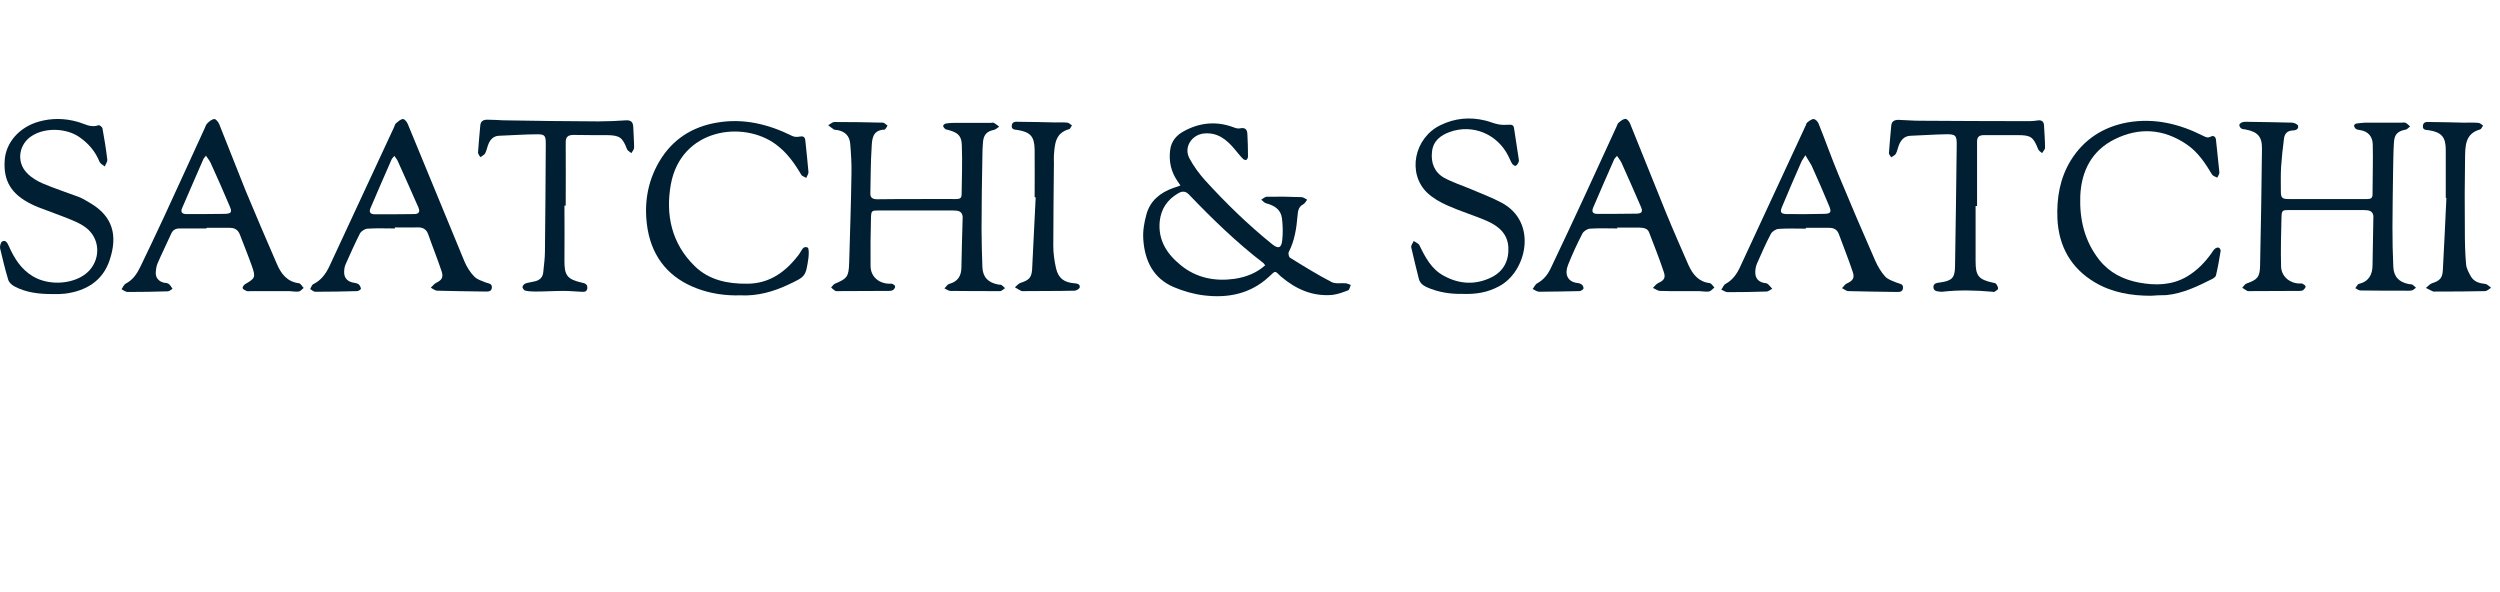
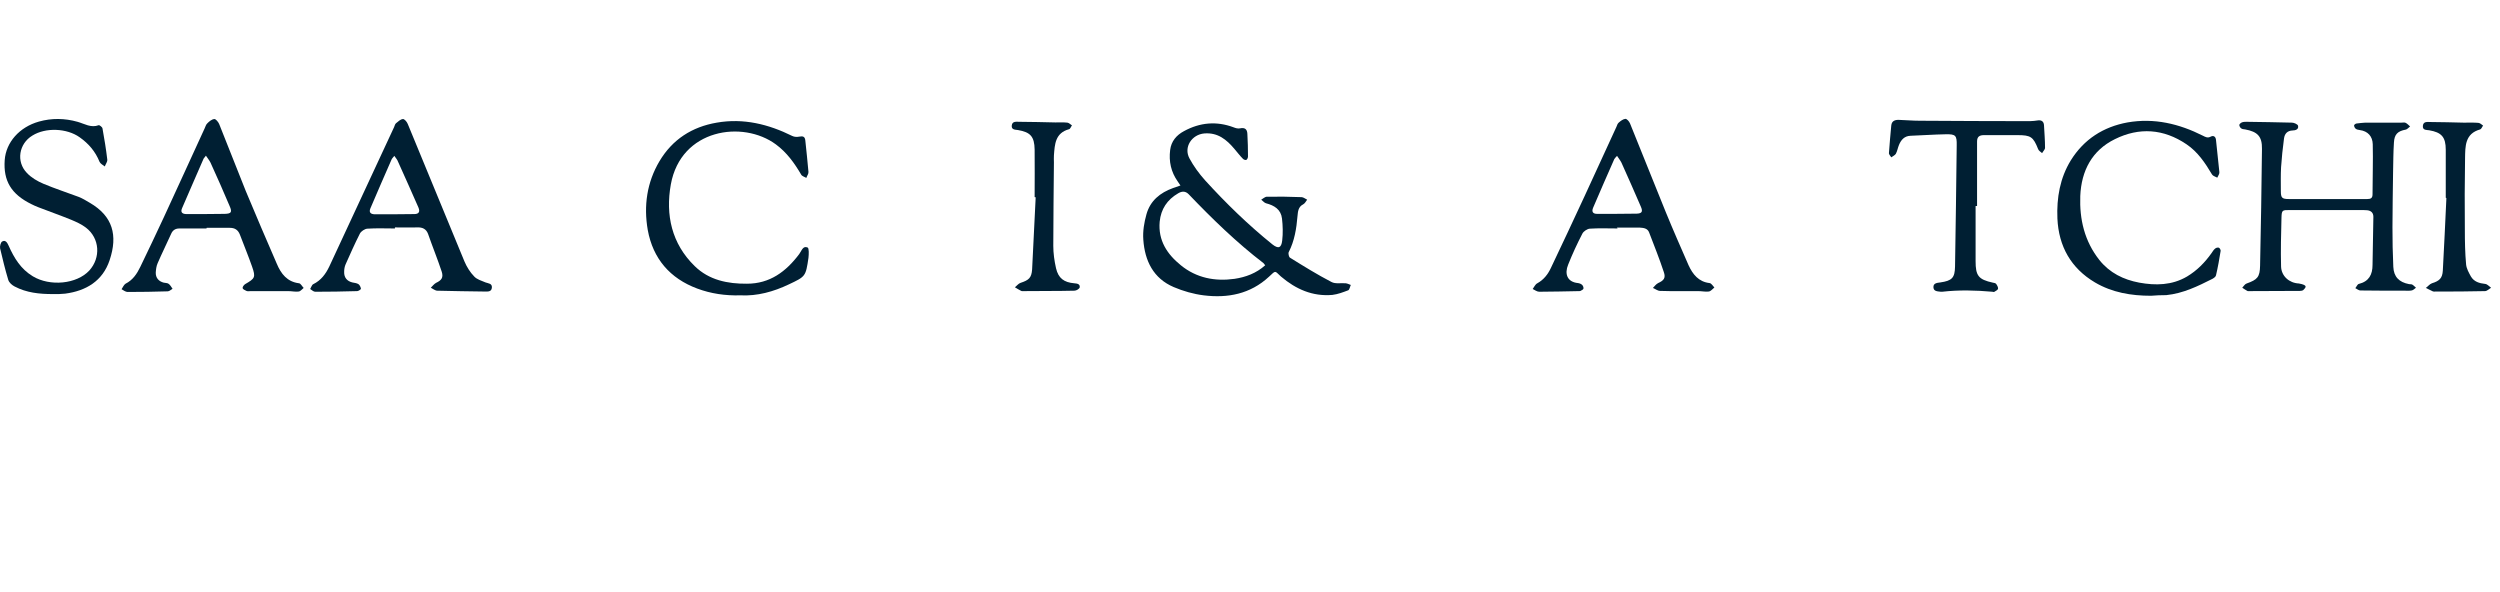
<svg xmlns="http://www.w3.org/2000/svg" width="211" height="50" viewBox="0 0 211 50" fill="none">
  <path d="M99.63 15.656C99.541 15.531 99.47 15.406 99.4 15.317C98.833 14.513 98.638 13.62 98.762 12.655C98.851 11.923 99.293 11.405 99.931 11.066C101.276 10.333 102.675 10.208 104.11 10.744C104.287 10.816 104.481 10.869 104.659 10.833C105.066 10.744 105.261 10.905 105.278 11.298C105.314 11.941 105.331 12.566 105.331 13.209C105.331 13.316 105.261 13.459 105.19 13.495C105.101 13.531 104.942 13.459 104.889 13.388C104.641 13.138 104.428 12.852 104.198 12.584C103.525 11.78 102.782 11.173 101.648 11.262C100.586 11.351 99.878 12.423 100.391 13.37C100.745 14.031 101.206 14.656 101.701 15.21C103.472 17.157 105.349 18.979 107.385 20.622C107.881 21.015 108.147 20.943 108.218 20.3C108.289 19.693 108.271 19.05 108.2 18.443C108.111 17.675 107.545 17.335 106.854 17.157C106.713 17.121 106.589 16.96 106.447 16.853C106.606 16.764 106.766 16.603 106.925 16.603C107.899 16.585 108.873 16.603 109.847 16.639C110.006 16.639 110.166 16.782 110.325 16.853C110.219 16.996 110.13 17.174 109.988 17.246C109.563 17.46 109.546 17.871 109.51 18.228C109.422 19.282 109.262 20.318 108.767 21.283C108.714 21.39 108.784 21.694 108.873 21.747C110.024 22.462 111.175 23.176 112.379 23.801C112.715 23.98 113.176 23.873 113.583 23.909C113.725 23.926 113.866 23.998 114.008 24.051C113.937 24.194 113.902 24.444 113.796 24.498C113.371 24.659 112.91 24.837 112.45 24.891C110.785 25.034 109.369 24.409 108.111 23.337C107.58 22.872 107.722 22.765 107.102 23.355C105.526 24.819 103.614 25.177 101.595 24.927C100.728 24.819 99.86 24.569 99.063 24.23C97.345 23.498 96.619 22.015 96.496 20.229C96.442 19.514 96.566 18.782 96.761 18.085C97.08 16.942 97.912 16.264 99.01 15.87C99.205 15.799 99.4 15.728 99.63 15.656ZM106.783 22.39C106.713 22.301 106.677 22.247 106.642 22.212C104.358 20.461 102.303 18.46 100.32 16.389C100.037 16.103 99.736 16.138 99.435 16.317C98.514 16.853 97.983 17.639 97.877 18.711C97.735 20.3 98.514 21.461 99.665 22.39C100.975 23.462 102.551 23.766 104.198 23.533C105.137 23.39 106.022 23.069 106.783 22.39Z" fill="#001F33" />
-   <path d="M77.407 16.8C78.505 16.8 79.62 16.782 80.718 16.8C81.019 16.8 81.161 16.71 81.161 16.407C81.178 15.031 81.232 13.638 81.178 12.263C81.161 11.459 80.842 11.191 80.063 10.977C79.957 10.941 79.85 10.941 79.78 10.887C79.691 10.816 79.603 10.709 79.603 10.619C79.603 10.548 79.744 10.441 79.833 10.423C80.081 10.387 80.329 10.369 80.576 10.369C81.586 10.369 82.613 10.369 83.622 10.369C83.711 10.369 83.817 10.334 83.888 10.369C84.047 10.459 84.189 10.584 84.33 10.691C84.189 10.78 84.047 10.923 83.905 10.959C83.321 11.066 83.02 11.352 82.967 11.977C82.931 12.37 82.914 12.781 82.914 13.174C82.878 15.228 82.843 17.282 82.843 19.336C82.843 20.408 82.878 21.48 82.914 22.551C82.949 23.391 83.392 23.855 84.26 24.016C84.348 24.034 84.454 24.016 84.525 24.052C84.631 24.123 84.72 24.23 84.826 24.32C84.72 24.391 84.614 24.498 84.49 24.552C84.419 24.588 84.313 24.57 84.224 24.57C82.878 24.57 81.55 24.57 80.205 24.552C80.045 24.552 79.868 24.409 79.709 24.337C79.85 24.212 79.957 23.998 80.116 23.962C80.842 23.766 81.143 23.284 81.143 22.551C81.161 21.158 81.214 19.747 81.249 18.354C81.249 18.014 81.072 17.818 80.754 17.782C80.559 17.764 80.364 17.764 80.187 17.764C78.186 17.764 76.167 17.764 74.166 17.764C73.582 17.764 73.529 17.782 73.511 18.372C73.476 19.747 73.458 21.104 73.476 22.48C73.493 23.337 74.149 23.909 75.016 23.945C75.123 23.945 75.229 23.927 75.317 23.962C75.406 23.998 75.548 24.087 75.548 24.177C75.565 24.266 75.477 24.391 75.388 24.462C75.3 24.534 75.176 24.552 75.052 24.552C73.618 24.552 72.201 24.57 70.767 24.57C70.678 24.57 70.572 24.588 70.501 24.552C70.377 24.48 70.271 24.373 70.147 24.266C70.253 24.159 70.342 23.998 70.466 23.945C71.51 23.516 71.634 23.337 71.67 22.176C71.74 19.658 71.829 17.157 71.864 14.638C71.882 13.817 71.829 12.977 71.758 12.138C71.705 11.477 71.333 11.102 70.678 10.977C70.572 10.959 70.466 10.977 70.377 10.923C70.2 10.816 70.058 10.691 69.899 10.566C70.076 10.476 70.253 10.298 70.43 10.298C71.794 10.298 73.139 10.316 74.503 10.351C74.644 10.351 74.768 10.512 74.91 10.601C74.822 10.726 74.733 10.941 74.644 10.941C73.6 10.977 73.6 11.798 73.564 12.477C73.476 13.745 73.493 15.031 73.458 16.317C73.44 16.728 73.706 16.817 74.042 16.817C75.158 16.8 76.274 16.8 77.407 16.8Z" fill="#001F33" />
-   <path d="M196.488 16.799C197.586 16.799 198.702 16.799 199.8 16.799C200.083 16.799 200.242 16.728 200.242 16.407C200.242 14.995 200.295 13.584 200.26 12.173C200.242 11.512 199.853 11.066 199.162 10.976C199.056 10.959 198.914 10.941 198.826 10.869C198.737 10.798 198.684 10.673 198.684 10.583C198.684 10.53 198.826 10.423 198.896 10.423C199.144 10.387 199.392 10.369 199.64 10.351C200.649 10.351 201.676 10.351 202.686 10.351C202.81 10.351 202.934 10.316 203.04 10.369C203.182 10.441 203.288 10.566 203.412 10.673C203.288 10.762 203.164 10.923 203.04 10.941C202.367 11.066 202.084 11.334 202.048 12.03C201.995 12.834 201.995 13.638 201.977 14.442C201.96 16.014 201.924 17.603 201.924 19.175C201.924 20.283 201.942 21.408 201.995 22.515C202.031 23.355 202.473 23.819 203.323 23.98C203.412 23.998 203.518 23.98 203.589 24.016C203.713 24.087 203.801 24.194 203.908 24.284C203.784 24.373 203.677 24.498 203.536 24.516C203.359 24.552 203.146 24.534 202.969 24.534C201.712 24.534 200.472 24.534 199.215 24.516C199.073 24.516 198.932 24.391 198.79 24.319C198.896 24.194 198.967 23.98 199.091 23.962C199.941 23.748 200.242 23.176 200.242 22.355C200.26 20.997 200.295 19.64 200.313 18.3C200.313 17.96 200.118 17.782 199.8 17.746C199.587 17.728 199.392 17.728 199.18 17.728C197.197 17.728 195.231 17.728 193.248 17.728C192.628 17.728 192.575 17.728 192.557 18.371C192.522 19.747 192.486 21.104 192.522 22.48C192.539 23.301 193.212 23.891 194.027 23.926C194.133 23.926 194.239 23.909 194.328 23.944C194.434 23.998 194.576 24.087 194.594 24.177C194.611 24.266 194.487 24.391 194.399 24.48C194.328 24.534 194.204 24.552 194.115 24.552C192.699 24.552 191.282 24.57 189.883 24.57C189.813 24.57 189.724 24.587 189.671 24.552C189.529 24.48 189.388 24.373 189.246 24.284C189.37 24.159 189.458 23.98 189.618 23.926C190.521 23.605 190.733 23.391 190.751 22.426C190.822 19.139 190.875 15.853 190.91 12.566C190.928 11.512 190.539 11.119 189.494 10.923C189.37 10.905 189.246 10.905 189.157 10.834C189.069 10.78 188.998 10.637 188.998 10.548C188.998 10.476 189.122 10.369 189.211 10.333C189.334 10.28 189.476 10.28 189.6 10.28C190.875 10.298 192.168 10.316 193.443 10.351C193.62 10.351 193.938 10.494 193.956 10.619C194.027 10.923 193.726 11.012 193.496 11.012C193.035 11.03 192.823 11.298 192.77 11.691C192.663 12.495 192.575 13.316 192.522 14.12C192.486 14.781 192.504 15.46 192.504 16.121C192.504 16.692 192.593 16.799 193.177 16.799C194.31 16.799 195.39 16.799 196.488 16.799Z" fill="#001F33" />
-   <path d="M152.414 10.566C152.45 10.476 152.467 10.369 152.538 10.334C152.697 10.209 152.892 10.048 153.069 10.048C153.211 10.048 153.406 10.244 153.477 10.405C154.061 11.852 154.574 13.317 155.176 14.764C156.186 17.193 157.213 19.604 158.275 22.015C158.488 22.48 158.753 22.944 159.09 23.319C159.32 23.587 159.727 23.712 160.081 23.855C160.312 23.962 160.648 23.927 160.613 24.32C160.577 24.677 160.258 24.641 160.028 24.641C158.683 24.623 157.354 24.605 156.009 24.57C155.832 24.57 155.655 24.409 155.46 24.32C155.601 24.195 155.708 23.998 155.867 23.927C156.381 23.695 156.558 23.462 156.363 22.926C156.009 21.855 155.584 20.819 155.194 19.747C155.053 19.372 154.769 19.229 154.397 19.229C153.742 19.229 153.069 19.229 152.414 19.229C152.414 19.247 152.414 19.265 152.414 19.3C151.653 19.3 150.874 19.265 150.112 19.318C149.882 19.336 149.563 19.533 149.457 19.747C149.032 20.551 148.66 21.408 148.288 22.248C148.2 22.462 148.147 22.712 148.147 22.944C148.129 23.444 148.377 23.766 148.855 23.873C148.961 23.891 149.103 23.891 149.191 23.962C149.333 24.07 149.439 24.23 149.581 24.373C149.422 24.445 149.28 24.588 149.121 24.605C148.023 24.641 146.907 24.659 145.809 24.659C145.632 24.659 145.455 24.516 145.278 24.445C145.402 24.284 145.473 24.052 145.632 23.962C146.234 23.641 146.588 23.123 146.854 22.551M152.379 13.102C152.237 13.335 152.131 13.46 152.06 13.602C151.493 14.889 150.927 16.192 150.395 17.479C150.218 17.907 150.307 18.05 150.785 18.068C151.847 18.086 152.91 18.068 153.972 18.05C154.504 18.032 154.592 17.907 154.397 17.425C153.919 16.264 153.406 15.103 152.892 13.96C152.751 13.692 152.573 13.46 152.379 13.102Z" fill="#001F33" />
+   <path d="M196.488 16.799C197.586 16.799 198.702 16.799 199.8 16.799C200.083 16.799 200.242 16.728 200.242 16.407C200.242 14.995 200.295 13.584 200.26 12.173C200.242 11.512 199.853 11.066 199.162 10.976C199.056 10.959 198.914 10.941 198.826 10.869C198.737 10.798 198.684 10.673 198.684 10.583C198.684 10.53 198.826 10.423 198.896 10.423C199.144 10.387 199.392 10.369 199.64 10.351C200.649 10.351 201.676 10.351 202.686 10.351C202.81 10.351 202.934 10.316 203.04 10.369C203.182 10.441 203.288 10.566 203.412 10.673C203.288 10.762 203.164 10.923 203.04 10.941C202.367 11.066 202.084 11.334 202.048 12.03C201.995 12.834 201.995 13.638 201.977 14.442C201.96 16.014 201.924 17.603 201.924 19.175C201.924 20.283 201.942 21.408 201.995 22.515C202.031 23.355 202.473 23.819 203.323 23.98C203.412 23.998 203.518 23.98 203.589 24.016C203.713 24.087 203.801 24.194 203.908 24.284C203.784 24.373 203.677 24.498 203.536 24.516C203.359 24.552 203.146 24.534 202.969 24.534C201.712 24.534 200.472 24.534 199.215 24.516C199.073 24.516 198.932 24.391 198.79 24.319C198.896 24.194 198.967 23.98 199.091 23.962C199.941 23.748 200.242 23.176 200.242 22.355C200.26 20.997 200.295 19.64 200.313 18.3C200.313 17.96 200.118 17.782 199.8 17.746C199.587 17.728 199.392 17.728 199.18 17.728C197.197 17.728 195.231 17.728 193.248 17.728C192.628 17.728 192.575 17.728 192.557 18.371C192.522 19.747 192.486 21.104 192.522 22.48C192.539 23.301 193.212 23.891 194.027 23.926C194.434 23.998 194.576 24.087 194.594 24.177C194.611 24.266 194.487 24.391 194.399 24.48C194.328 24.534 194.204 24.552 194.115 24.552C192.699 24.552 191.282 24.57 189.883 24.57C189.813 24.57 189.724 24.587 189.671 24.552C189.529 24.48 189.388 24.373 189.246 24.284C189.37 24.159 189.458 23.98 189.618 23.926C190.521 23.605 190.733 23.391 190.751 22.426C190.822 19.139 190.875 15.853 190.91 12.566C190.928 11.512 190.539 11.119 189.494 10.923C189.37 10.905 189.246 10.905 189.157 10.834C189.069 10.78 188.998 10.637 188.998 10.548C188.998 10.476 189.122 10.369 189.211 10.333C189.334 10.28 189.476 10.28 189.6 10.28C190.875 10.298 192.168 10.316 193.443 10.351C193.62 10.351 193.938 10.494 193.956 10.619C194.027 10.923 193.726 11.012 193.496 11.012C193.035 11.03 192.823 11.298 192.77 11.691C192.663 12.495 192.575 13.316 192.522 14.12C192.486 14.781 192.504 15.46 192.504 16.121C192.504 16.692 192.593 16.799 193.177 16.799C194.31 16.799 195.39 16.799 196.488 16.799Z" fill="#001F33" />
  <path d="M17.432 19.283C16.67 19.283 15.891 19.283 15.13 19.283C14.793 19.283 14.563 19.444 14.439 19.747C14.067 20.569 13.66 21.391 13.306 22.212C13.2 22.445 13.164 22.73 13.146 22.998C13.129 23.445 13.394 23.748 13.819 23.856C13.961 23.891 14.138 23.873 14.244 23.963C14.386 24.07 14.457 24.231 14.563 24.374C14.439 24.445 14.315 24.57 14.174 24.588C13.04 24.624 11.907 24.642 10.774 24.642C10.597 24.642 10.42 24.499 10.26 24.409C10.367 24.249 10.455 24.034 10.597 23.945C11.199 23.641 11.553 23.123 11.836 22.534C12.509 21.141 13.182 19.73 13.837 18.318C14.988 15.835 16.121 13.335 17.272 10.834C17.343 10.691 17.379 10.513 17.503 10.405C17.662 10.245 17.874 10.066 18.087 10.048C18.211 10.03 18.423 10.298 18.494 10.459C19.256 12.335 19.982 14.246 20.743 16.121C21.593 18.175 22.478 20.212 23.364 22.266C23.718 23.105 24.231 23.784 25.241 23.909C25.382 23.927 25.488 24.159 25.63 24.302C25.488 24.409 25.365 24.588 25.205 24.606C24.922 24.642 24.621 24.57 24.32 24.57C23.257 24.57 22.195 24.57 21.15 24.57C21.026 24.57 20.902 24.606 20.796 24.552C20.672 24.499 20.495 24.409 20.477 24.32C20.46 24.213 20.584 24.052 20.69 23.981C21.522 23.498 21.593 23.409 21.274 22.498C20.956 21.587 20.584 20.694 20.247 19.801C20.088 19.39 19.805 19.229 19.397 19.229C18.742 19.229 18.105 19.229 17.449 19.229C17.432 19.229 17.432 19.247 17.432 19.283ZM17.379 13.138C17.272 13.281 17.219 13.335 17.184 13.388C16.582 14.782 15.962 16.175 15.36 17.586C15.201 17.961 15.448 18.068 15.749 18.068C16.83 18.068 17.892 18.068 18.972 18.05C19.521 18.033 19.61 17.907 19.38 17.39C18.866 16.157 18.317 14.942 17.768 13.728C17.68 13.549 17.538 13.371 17.379 13.138Z" fill="#001F33" />
  <path d="M136.513 19.282C135.734 19.282 134.955 19.247 134.176 19.3C133.963 19.318 133.662 19.515 133.556 19.711C133.113 20.568 132.706 21.444 132.352 22.337C132.033 23.105 132.263 23.802 133.184 23.891C133.308 23.909 133.45 23.962 133.538 24.052C133.609 24.123 133.662 24.266 133.645 24.355C133.627 24.445 133.485 24.498 133.397 24.552C133.361 24.57 133.308 24.57 133.273 24.57C132.157 24.587 131.042 24.623 129.908 24.623C129.731 24.623 129.536 24.48 129.359 24.391C129.483 24.23 129.572 23.998 129.749 23.909C130.298 23.605 130.652 23.141 130.9 22.605C131.856 20.604 132.795 18.586 133.733 16.567C134.636 14.62 135.539 12.655 136.425 10.709C136.478 10.584 136.513 10.441 136.619 10.351C136.779 10.208 136.991 10.048 137.186 10.03C137.31 10.03 137.505 10.244 137.576 10.423C138.585 12.906 139.576 15.406 140.586 17.889C141.206 19.407 141.861 20.89 142.516 22.39C142.87 23.158 143.366 23.784 144.287 23.891C144.446 23.909 144.57 24.141 144.694 24.266C144.535 24.391 144.393 24.587 144.216 24.605C143.932 24.641 143.631 24.57 143.33 24.57C142.25 24.57 141.188 24.587 140.108 24.552C139.913 24.552 139.718 24.391 139.506 24.302C139.647 24.159 139.771 23.98 139.948 23.891C140.426 23.676 140.604 23.462 140.426 22.962C140.055 21.837 139.612 20.729 139.187 19.622C139.063 19.282 138.744 19.229 138.408 19.211C137.753 19.211 137.115 19.211 136.46 19.211C136.513 19.229 136.513 19.265 136.513 19.282ZM136.478 13.156C136.371 13.281 136.283 13.352 136.248 13.424C135.645 14.799 135.043 16.157 134.459 17.532C134.317 17.871 134.441 18.05 134.796 18.05C135.911 18.05 137.027 18.05 138.142 18.032C138.567 18.014 138.673 17.871 138.496 17.46C137.965 16.21 137.398 14.96 136.85 13.727C136.761 13.549 136.619 13.37 136.478 13.156Z" fill="#001F33" />
  <path d="M33.333 19.283C32.554 19.283 31.774 19.247 30.995 19.301C30.783 19.319 30.482 19.515 30.376 19.712C29.951 20.551 29.561 21.426 29.172 22.302C29.083 22.498 29.047 22.73 29.047 22.945C29.03 23.427 29.295 23.731 29.738 23.838C29.915 23.874 30.11 23.891 30.252 23.981C30.358 24.052 30.446 24.231 30.464 24.374C30.464 24.427 30.252 24.57 30.145 24.57C28.959 24.606 27.79 24.624 26.604 24.624C26.462 24.624 26.321 24.481 26.179 24.392C26.267 24.249 26.321 24.034 26.445 23.981C27.1 23.659 27.489 23.123 27.79 22.498C29.614 18.569 31.438 14.639 33.262 10.727C33.315 10.62 33.333 10.477 33.421 10.405C33.598 10.263 33.793 10.066 34.006 10.048C34.13 10.03 34.342 10.28 34.413 10.459C36.007 14.317 37.6 18.193 39.194 22.052C39.389 22.516 39.672 22.98 40.026 23.338C40.256 23.588 40.646 23.695 40.982 23.838C41.212 23.927 41.549 23.909 41.514 24.284C41.478 24.642 41.159 24.606 40.929 24.606C39.583 24.588 38.255 24.57 36.91 24.535C36.733 24.535 36.538 24.374 36.361 24.284C36.502 24.142 36.644 23.963 36.803 23.874C37.264 23.659 37.441 23.427 37.281 22.927C36.927 21.855 36.502 20.819 36.13 19.747C35.971 19.319 35.652 19.176 35.227 19.194C34.59 19.212 33.953 19.194 33.333 19.194C33.333 19.229 33.333 19.265 33.333 19.283ZM33.28 13.156C33.173 13.299 33.085 13.371 33.049 13.46C32.447 14.835 31.845 16.211 31.261 17.586C31.102 17.961 31.332 18.086 31.651 18.086C32.748 18.086 33.864 18.086 34.962 18.068C35.334 18.068 35.475 17.89 35.316 17.515C34.749 16.229 34.183 14.943 33.598 13.656C33.545 13.496 33.421 13.353 33.28 13.156Z" fill="#001F33" />
  <path d="M62.496 24.927C61.204 24.963 60 24.784 58.849 24.355C56.547 23.498 55.112 21.837 54.67 19.408C54.316 17.371 54.599 15.389 55.661 13.602C56.759 11.763 58.406 10.709 60.495 10.351C62.744 9.959 64.852 10.477 66.87 11.477C67.047 11.566 67.277 11.566 67.472 11.53C67.755 11.477 67.933 11.513 67.968 11.852C68.056 12.745 68.163 13.62 68.234 14.513C68.251 14.674 68.11 14.835 68.056 15.014C67.897 14.924 67.685 14.871 67.614 14.728C67.047 13.763 66.41 12.87 65.489 12.191C62.691 10.119 57.468 10.87 56.618 15.567C56.157 18.139 56.688 20.569 58.636 22.462C59.84 23.641 61.416 23.962 63.045 23.945C64.975 23.945 66.339 22.927 67.454 21.444C67.649 21.194 67.755 20.712 68.163 20.89C68.287 20.944 68.269 21.462 68.234 21.765C68.003 23.337 67.986 23.337 66.587 23.998C65.276 24.623 63.913 24.998 62.496 24.927Z" fill="#001F33" />
  <path d="M181.543 24.962C179.878 24.962 178.267 24.694 176.815 23.837C174.796 22.64 173.752 20.8 173.645 18.443C173.575 16.692 173.858 15.031 174.779 13.53C175.894 11.744 177.523 10.708 179.56 10.333C181.808 9.94 183.916 10.44 185.934 11.459C186.147 11.566 186.324 11.673 186.589 11.53C186.82 11.405 187.014 11.53 187.032 11.834C187.121 12.727 187.227 13.638 187.315 14.531C187.333 14.674 187.209 14.835 187.138 14.995C186.979 14.906 186.766 14.852 186.696 14.727C186.111 13.745 185.492 12.816 184.535 12.173C182.605 10.869 180.551 10.726 178.497 11.744C176.567 12.691 175.664 14.406 175.575 16.549C175.505 18.514 175.93 20.354 177.187 21.944C178.054 23.033 179.223 23.605 180.551 23.855C181.932 24.105 183.314 24.087 184.588 23.337C185.421 22.837 186.094 22.158 186.66 21.354C186.749 21.229 186.837 21.068 186.961 20.979C187.032 20.908 187.191 20.872 187.28 20.908C187.351 20.943 187.439 21.104 187.422 21.175C187.315 21.854 187.191 22.551 187.032 23.23C187.014 23.355 186.855 23.462 186.731 23.533C185.492 24.159 184.252 24.766 182.835 24.909C182.393 24.909 181.968 24.927 181.543 24.962Z" fill="#001F33" />
  <path d="M4.452 24.82C3.337 24.82 2.239 24.712 1.23 24.177C1.017 24.069 0.769 23.855 0.698 23.623C0.433 22.748 0.22 21.855 0.008 20.961C-0.028 20.783 0.061 20.425 0.203 20.372C0.486 20.229 0.628 20.515 0.734 20.747C1.194 21.783 1.761 22.712 2.77 23.319C4.222 24.194 6.471 23.98 7.533 22.837C8.525 21.747 8.419 20.104 7.25 19.211C6.878 18.925 6.436 18.729 6.011 18.55C5.09 18.175 4.169 17.853 3.248 17.496C3.036 17.425 2.841 17.317 2.646 17.228C0.946 16.389 0.273 15.263 0.397 13.513C0.504 12.012 1.637 10.726 3.284 10.262C4.364 9.958 5.462 9.976 6.542 10.28C7.126 10.441 7.675 10.816 8.33 10.566C8.401 10.548 8.631 10.726 8.649 10.834C8.808 11.709 8.95 12.584 9.056 13.477C9.074 13.656 8.915 13.852 8.844 14.049C8.684 13.924 8.472 13.816 8.401 13.656C8.047 12.78 7.48 12.12 6.719 11.584C5.639 10.816 3.85 10.744 2.735 11.441C1.601 12.12 1.336 13.638 2.274 14.602C2.646 14.995 3.16 15.299 3.673 15.513C4.647 15.924 5.656 16.246 6.648 16.621C6.967 16.746 7.286 16.942 7.587 17.121C9.517 18.246 9.959 19.854 9.251 21.962C8.667 23.712 7.268 24.552 5.497 24.784C5.32 24.802 5.143 24.802 4.966 24.82C4.806 24.82 4.629 24.82 4.452 24.82Z" fill="#001F33" />
-   <path d="M123.34 24.802C122.49 24.82 121.428 24.695 120.401 24.23C120.064 24.07 119.834 23.873 119.745 23.516C119.533 22.641 119.303 21.765 119.108 20.872C119.072 20.711 119.25 20.515 119.32 20.336C119.48 20.461 119.71 20.533 119.798 20.694C120.294 21.73 120.826 22.73 121.87 23.284C123.181 23.998 124.562 24.07 125.908 23.391C126.899 22.891 127.36 21.997 127.306 20.89C127.253 19.711 126.456 19.068 125.483 18.639C124.402 18.175 123.269 17.836 122.189 17.353C121.569 17.085 120.949 16.728 120.471 16.282C118.754 14.656 119.338 11.655 121.569 10.566C122.773 9.976 124.048 9.851 125.359 10.173C125.73 10.262 126.085 10.423 126.456 10.494C126.74 10.548 127.058 10.548 127.342 10.53C127.59 10.512 127.749 10.548 127.784 10.816C127.908 11.673 128.05 12.513 128.174 13.37C128.192 13.477 128.209 13.585 128.174 13.674C128.121 13.799 128.032 13.942 127.926 13.995C127.855 14.031 127.678 13.906 127.625 13.817C127.501 13.62 127.413 13.388 127.306 13.174C126.386 11.316 124.296 10.441 122.366 11.137C121.569 11.423 120.949 11.905 120.861 12.816C120.755 13.727 121.056 14.531 121.87 14.996C122.614 15.406 123.428 15.656 124.225 15.996C125.058 16.353 125.925 16.675 126.722 17.103C129.821 18.729 128.865 22.962 126.492 24.177C125.553 24.677 124.597 24.855 123.34 24.802Z" fill="#001F33" />
  <path d="M166.74 17.389C166.74 18.943 166.74 20.479 166.74 22.033C166.74 23.265 166.97 23.587 168.192 23.855C168.298 23.873 168.422 23.89 168.475 23.962C168.564 24.087 168.652 24.248 168.635 24.373C168.617 24.462 168.458 24.551 168.334 24.623C168.298 24.659 168.21 24.641 168.157 24.623C166.74 24.498 165.341 24.462 163.924 24.623C163.889 24.623 163.836 24.623 163.801 24.623C163.535 24.587 163.198 24.605 163.181 24.248C163.163 23.89 163.499 23.873 163.765 23.837C164.757 23.694 164.987 23.444 165.005 22.497C165.058 19.086 165.111 15.692 165.146 12.28C165.164 11.423 165.058 11.316 164.208 11.333C163.216 11.351 162.242 11.423 161.251 11.459C160.737 11.476 160.454 11.798 160.277 12.227C160.171 12.477 160.135 12.745 160.011 12.977C159.94 13.102 159.763 13.173 159.622 13.28C159.551 13.155 159.409 13.03 159.427 12.905C159.48 12.137 159.551 11.369 159.622 10.601C159.657 10.19 159.958 10.101 160.294 10.119C160.861 10.137 161.445 10.19 162.012 10.19C165.111 10.208 168.21 10.226 171.308 10.226C171.556 10.226 171.804 10.19 172.052 10.155C172.353 10.137 172.495 10.297 172.513 10.565C172.548 11.208 172.601 11.834 172.601 12.477C172.601 12.62 172.442 12.762 172.353 12.923C172.229 12.816 172.07 12.727 172.017 12.584C171.609 11.548 171.397 11.405 170.281 11.405C169.343 11.405 168.387 11.405 167.448 11.405C167.076 11.405 166.864 11.53 166.864 11.941C166.864 13.763 166.864 15.567 166.864 17.389C166.828 17.389 166.775 17.389 166.74 17.389Z" fill="#001F33" />
-   <path d="M47.64 17.354C47.64 18.89 47.658 20.426 47.64 21.944C47.622 23.23 47.853 23.57 49.11 23.855C49.358 23.909 49.606 23.98 49.57 24.338C49.517 24.695 49.234 24.623 49.021 24.623C48.543 24.606 48.083 24.552 47.605 24.552C46.79 24.552 45.993 24.606 45.179 24.606C44.895 24.606 44.612 24.588 44.347 24.534C44.24 24.516 44.099 24.338 44.099 24.23C44.099 24.123 44.24 23.963 44.347 23.927C44.594 23.837 44.86 23.82 45.126 23.748C45.533 23.659 45.816 23.427 45.852 22.962C45.905 22.391 45.993 21.801 45.993 21.23C46.029 18.193 46.047 15.156 46.064 12.12C46.064 11.459 45.976 11.334 45.374 11.334C44.294 11.334 43.196 11.423 42.115 11.459C41.673 11.477 41.407 11.745 41.248 12.102C41.124 12.37 41.088 12.674 40.947 12.942C40.876 13.085 40.681 13.156 40.539 13.263C40.469 13.138 40.345 12.995 40.345 12.87C40.398 12.102 40.469 11.334 40.539 10.566C40.575 10.209 40.823 10.102 41.124 10.102C41.584 10.102 42.045 10.137 42.487 10.155C45.161 10.209 47.835 10.227 50.509 10.245C51.288 10.245 52.067 10.209 52.846 10.155C53.271 10.137 53.43 10.316 53.448 10.727C53.466 11.298 53.519 11.888 53.519 12.459C53.519 12.62 53.377 12.763 53.289 12.924C53.165 12.817 52.97 12.727 52.917 12.584C52.545 11.602 52.297 11.423 51.252 11.405C50.314 11.405 49.358 11.405 48.419 11.388C47.994 11.388 47.746 11.513 47.746 11.995C47.764 13.781 47.746 15.567 47.746 17.354C47.729 17.354 47.676 17.354 47.64 17.354Z" fill="#001F33" />
  <path d="M206.422 16.693C206.422 15.335 206.422 13.978 206.422 12.638C206.422 11.566 206.067 11.173 205.023 10.995C204.775 10.959 204.456 10.995 204.491 10.62C204.527 10.227 204.881 10.298 205.111 10.298C206.05 10.298 207.006 10.334 207.944 10.352C208.352 10.352 208.777 10.334 209.184 10.37C209.326 10.387 209.45 10.512 209.573 10.602C209.485 10.709 209.432 10.887 209.326 10.923C208.033 11.28 208.068 12.352 208.051 13.37C208.015 15.371 208.015 17.389 208.033 19.39C208.033 20.372 208.051 21.355 208.139 22.319C208.175 22.677 208.369 23.016 208.546 23.337C208.812 23.784 209.255 23.909 209.751 23.963C209.928 23.98 210.069 24.159 210.246 24.284C210.069 24.391 209.91 24.57 209.733 24.57C208.352 24.606 206.97 24.606 205.589 24.606C205.501 24.606 205.395 24.623 205.324 24.588C205.129 24.498 204.934 24.391 204.739 24.302C204.916 24.177 205.058 23.98 205.253 23.909C205.89 23.712 206.138 23.48 206.174 22.837C206.28 20.801 206.386 18.765 206.475 16.728C206.457 16.693 206.439 16.693 206.422 16.693Z" fill="#001F33" />
  <path d="M87.323 16.639C87.323 15.299 87.34 13.96 87.323 12.62C87.305 11.53 86.968 11.155 85.924 10.977C85.676 10.941 85.357 10.959 85.392 10.601C85.428 10.209 85.782 10.28 86.03 10.28C87.039 10.28 88.066 10.316 89.076 10.334C89.412 10.334 89.748 10.316 90.085 10.351C90.227 10.369 90.333 10.494 90.474 10.584C90.386 10.691 90.333 10.887 90.227 10.905C89.058 11.227 89.022 12.173 88.951 13.12C88.934 13.316 88.951 13.513 88.951 13.692C88.934 16.049 88.898 18.407 88.898 20.747C88.898 21.372 88.987 22.015 89.129 22.641C89.323 23.48 89.802 23.837 90.669 23.909C90.899 23.927 91.165 23.962 91.129 24.248C91.112 24.373 90.846 24.534 90.687 24.534C89.27 24.57 87.854 24.552 86.455 24.57C86.366 24.57 86.26 24.587 86.189 24.552C86.012 24.462 85.835 24.355 85.658 24.248C85.817 24.123 85.959 23.927 86.136 23.873C86.844 23.641 87.057 23.444 87.11 22.748C87.216 20.712 87.305 18.675 87.411 16.657C87.376 16.639 87.358 16.639 87.323 16.639Z" fill="#001F33" />
</svg>